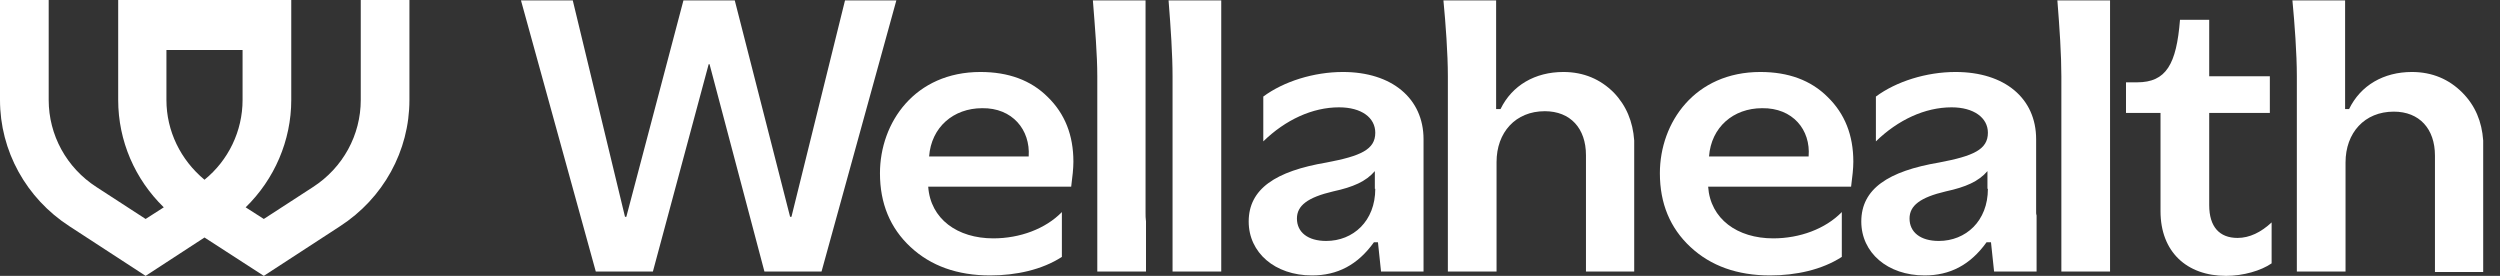
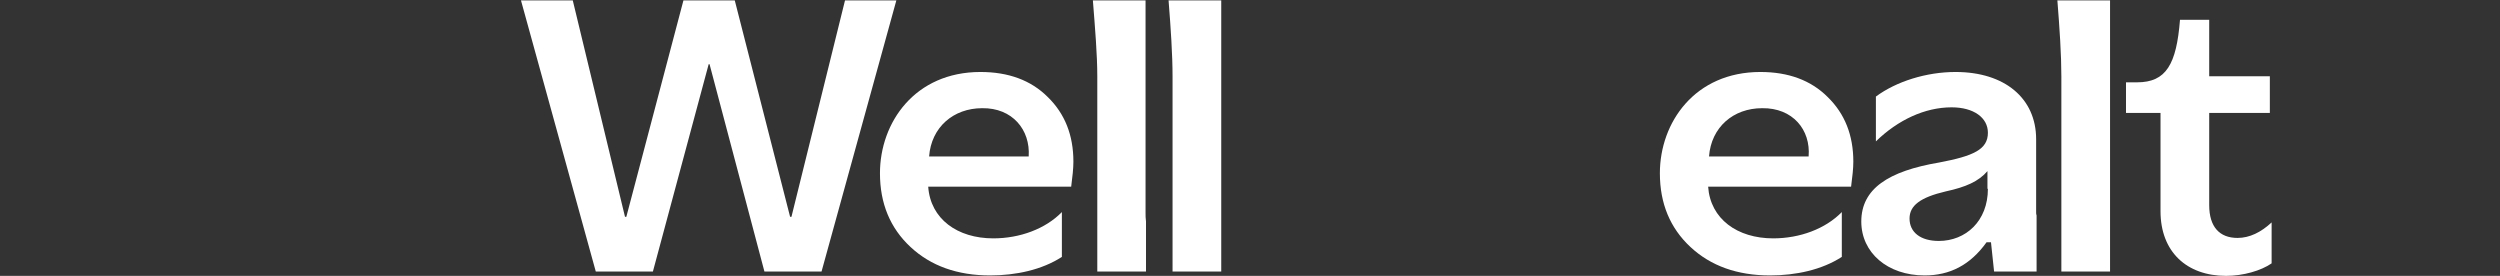
<svg xmlns="http://www.w3.org/2000/svg" width="145" height="16" viewBox="0 0 145 16" fill="none">
  <rect x="0" y="0" width="145" height="16" fill="#333333" stroke="none" />
  <path fill-rule="evenodd" clip-rule="evenodd" d="M49.01 0.025L45.904 12.575H45.826L42.617 0.025H39.639L36.327 12.575H36.25L33.221 0.025H30.217L34.556 15.75H37.868L41.103 3.725H41.154L44.337 15.75H47.649L51.988 0.025H49.01Z" fill="white" />
  <path fill-rule="evenodd" clip-rule="evenodd" d="M59.664 9.075H53.888C54.016 7.375 55.3 6.275 56.968 6.275C58.714 6.25 59.767 7.525 59.664 9.075ZM62.257 9.375C62.257 7.85 61.769 6.6 60.768 5.625C59.792 4.65 58.483 4.175 56.866 4.175C53.066 4.175 51.038 7.1 51.038 10.05C51.038 11.8 51.628 13.225 52.809 14.325C53.99 15.425 55.531 15.975 57.43 15.975C58.919 15.975 60.434 15.65 61.589 14.9V12.3C60.639 13.275 59.151 13.825 57.61 13.825C55.531 13.825 53.965 12.7 53.836 10.825H62.129C62.206 10.225 62.257 9.775 62.257 9.375Z" fill="white" />
  <path fill-rule="evenodd" clip-rule="evenodd" d="M66.442 12.325V0.025H63.387C63.515 1.65 63.643 3.175 63.643 4.425V15.75H66.468V12.85C66.442 12.675 66.442 12.5 66.442 12.325Z" fill="white" />
  <path fill-rule="evenodd" clip-rule="evenodd" d="M70.832 12.325V0.025H67.777C67.905 1.65 68.008 3.175 68.008 4.425V15.75H70.832V12.775C70.832 12.625 70.832 12.475 70.832 12.325Z" fill="white" />
-   <path fill-rule="evenodd" clip-rule="evenodd" d="M79.766 10.95C79.766 12.825 78.483 13.975 76.917 13.975C75.864 13.975 75.222 13.475 75.222 12.675C75.222 11.925 75.839 11.45 77.328 11.1C78.483 10.85 79.227 10.525 79.741 9.925V10.95H79.766ZM82.565 12.325V8.075C82.565 5.7 80.716 4.175 77.892 4.175C76.198 4.175 74.452 4.725 73.271 5.6V8.2C74.555 6.95 76.121 6.225 77.661 6.225C78.971 6.225 79.766 6.825 79.766 7.7C79.766 8.675 78.919 9.05 76.942 9.425C73.99 9.925 72.424 10.95 72.424 12.85C72.424 14.65 73.939 15.975 76.095 15.975C77.559 15.975 78.74 15.375 79.689 14.05H79.921L80.1 15.75H82.565V12.5C82.565 12.425 82.565 12.375 82.565 12.325Z" fill="white" />
-   <path fill-rule="evenodd" clip-rule="evenodd" d="M93.604 5.375C92.833 4.6 91.858 4.175 90.677 4.175C89.034 4.175 87.699 4.95 87.031 6.325H86.775V0.025H83.719C83.848 1.375 83.976 3.1 83.976 4.425V15.75H86.8V9.4C86.8 7.675 87.904 6.45 89.599 6.45C91.088 6.45 91.986 7.45 91.986 9V15.75H94.784V8.15C94.707 7.05 94.322 6.125 93.604 5.375Z" fill="white" />
  <path fill-rule="evenodd" clip-rule="evenodd" d="M104.9 9.075H99.123C99.251 7.375 100.535 6.275 102.204 6.275C103.975 6.25 105.028 7.525 104.9 9.075ZM107.493 9.375C107.493 7.85 107.005 6.6 106.003 5.625C105.028 4.65 103.719 4.175 102.101 4.175C98.302 4.175 96.273 7.1 96.273 10.05C96.273 11.8 96.864 13.225 98.045 14.325C99.226 15.425 100.766 15.975 102.666 15.975C104.155 15.975 105.67 15.65 106.825 14.9V12.3C105.875 13.275 104.386 13.825 102.846 13.825C100.766 13.825 99.2 12.7 99.072 10.825H107.364C107.441 10.225 107.493 9.775 107.493 9.375Z" fill="white" />
  <path fill-rule="evenodd" clip-rule="evenodd" d="M115.298 10.95C115.298 12.825 114.014 13.975 112.448 13.975C111.395 13.975 110.753 13.475 110.753 12.675C110.753 11.925 111.37 11.45 112.859 11.1C114.014 10.85 114.758 10.525 115.272 9.925V10.95H115.298ZM118.096 12.325V8.075C118.096 5.7 116.273 4.175 113.423 4.175C111.729 4.175 109.983 4.725 108.802 5.6V8.2C110.086 6.95 111.652 6.225 113.192 6.225C114.476 6.225 115.298 6.825 115.298 7.7C115.298 8.675 114.45 9.05 112.474 9.425C109.521 9.925 107.955 10.95 107.955 12.85C107.955 14.65 109.47 15.975 111.626 15.975C113.09 15.975 114.271 15.375 115.221 14.05H115.477L115.657 15.75H118.122V12.5C118.096 12.425 118.096 12.375 118.096 12.325Z" fill="white" />
  <path fill-rule="evenodd" clip-rule="evenodd" d="M129.777 13.8C128.725 13.8 128.134 13.15 128.134 11.9V6.55H131.651V4.425H128.134V1.15H126.44C126.234 3.725 125.644 4.775 123.949 4.775H123.308V6.55H125.31V12.25C125.31 14.6 126.825 16 129.11 16C130.111 16 131.138 15.7 131.754 15.275V12.9C131.138 13.475 130.47 13.8 129.777 13.8Z" fill="white" />
  <path fill-rule="evenodd" clip-rule="evenodd" d="M122.383 12.35V0.025H119.328C119.457 1.65 119.559 3.175 119.559 4.425V15.75H122.383V12.8C122.383 12.65 122.383 12.5 122.383 12.35Z" fill="white" />
-   <path fill-rule="evenodd" clip-rule="evenodd" d="M142.819 5.375C142.049 4.6 141.073 4.175 139.892 4.175C138.249 4.175 136.914 4.95 136.247 6.325H136.016V0.025H132.96C133.089 1.375 133.217 3.1 133.217 4.425V15.75H136.041V9.425C136.041 7.7 137.145 6.475 138.84 6.475C140.329 6.475 141.227 7.475 141.227 9.025V15.775H144.025V8.15C143.948 7.05 143.563 6.125 142.819 5.375Z" fill="white" />
-   <path fill-rule="evenodd" clip-rule="evenodd" d="M9.653 5.8V2.9H14.069V5.8C14.069 7.6 13.247 9.3 11.861 10.425C10.475 9.275 9.653 7.6 9.653 5.8ZM20.924 0V5.8C20.924 7.825 19.896 9.725 18.151 10.85L15.301 12.7L14.248 12.025C15.917 10.4 16.893 8.15 16.893 5.8V0.025V0H6.855V0.025V5.8C6.855 8.175 7.83 10.4 9.499 12.025L8.446 12.7L5.597 10.85C3.851 9.725 2.824 7.825 2.824 5.8V0.025V0H0V0.025V5.8C0 8.75 1.515 11.5 4.031 13.125L8.446 16L11.861 13.775L15.301 16L19.717 13.125C22.233 11.5 23.747 8.75 23.747 5.8V0.025V0H20.924Z" fill="white" />
</svg>